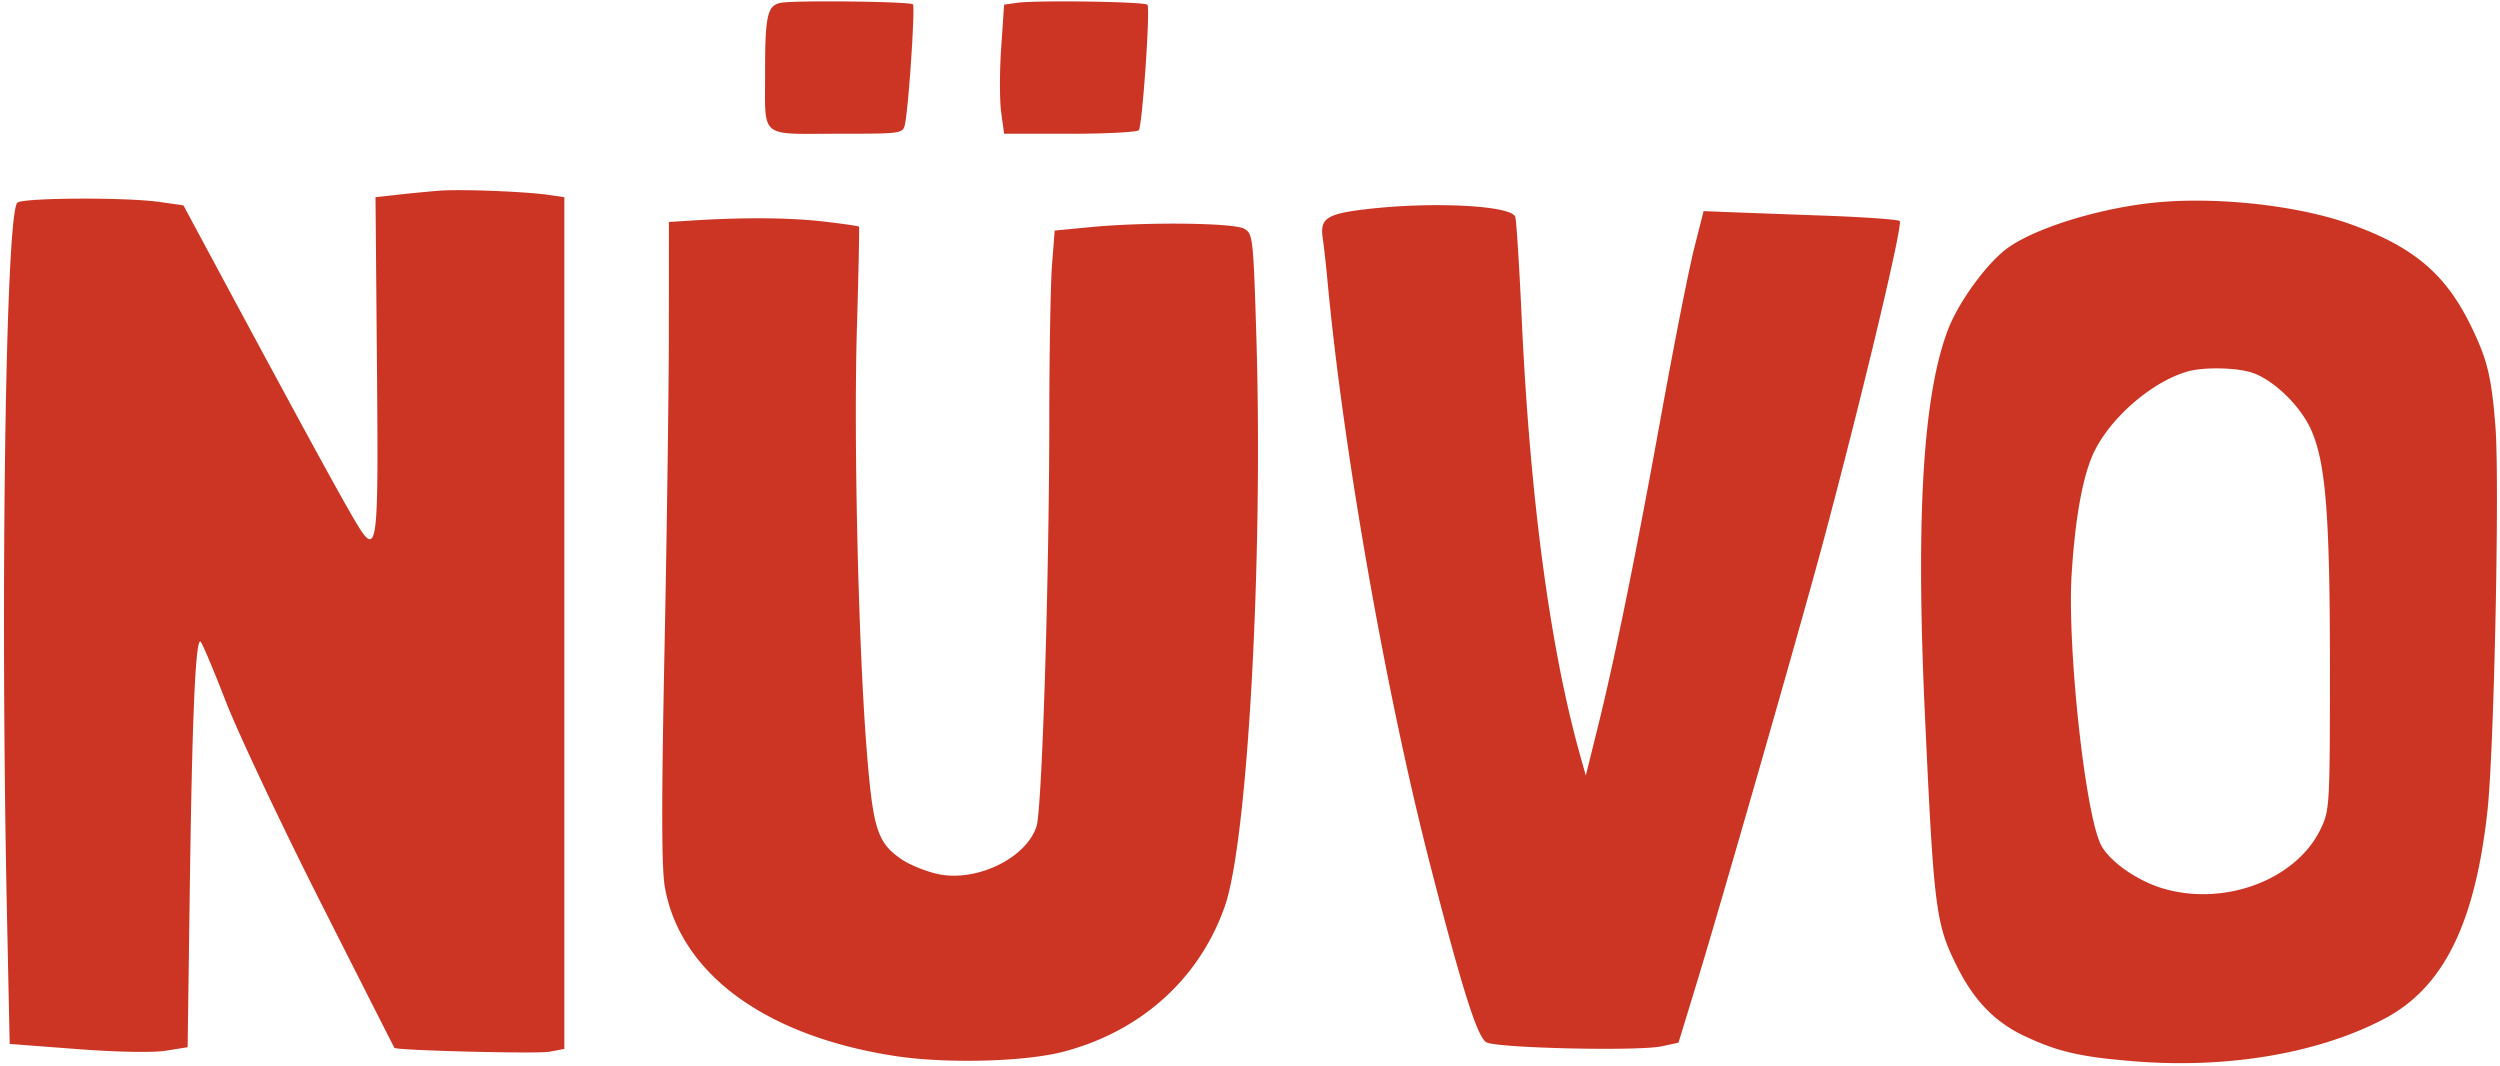
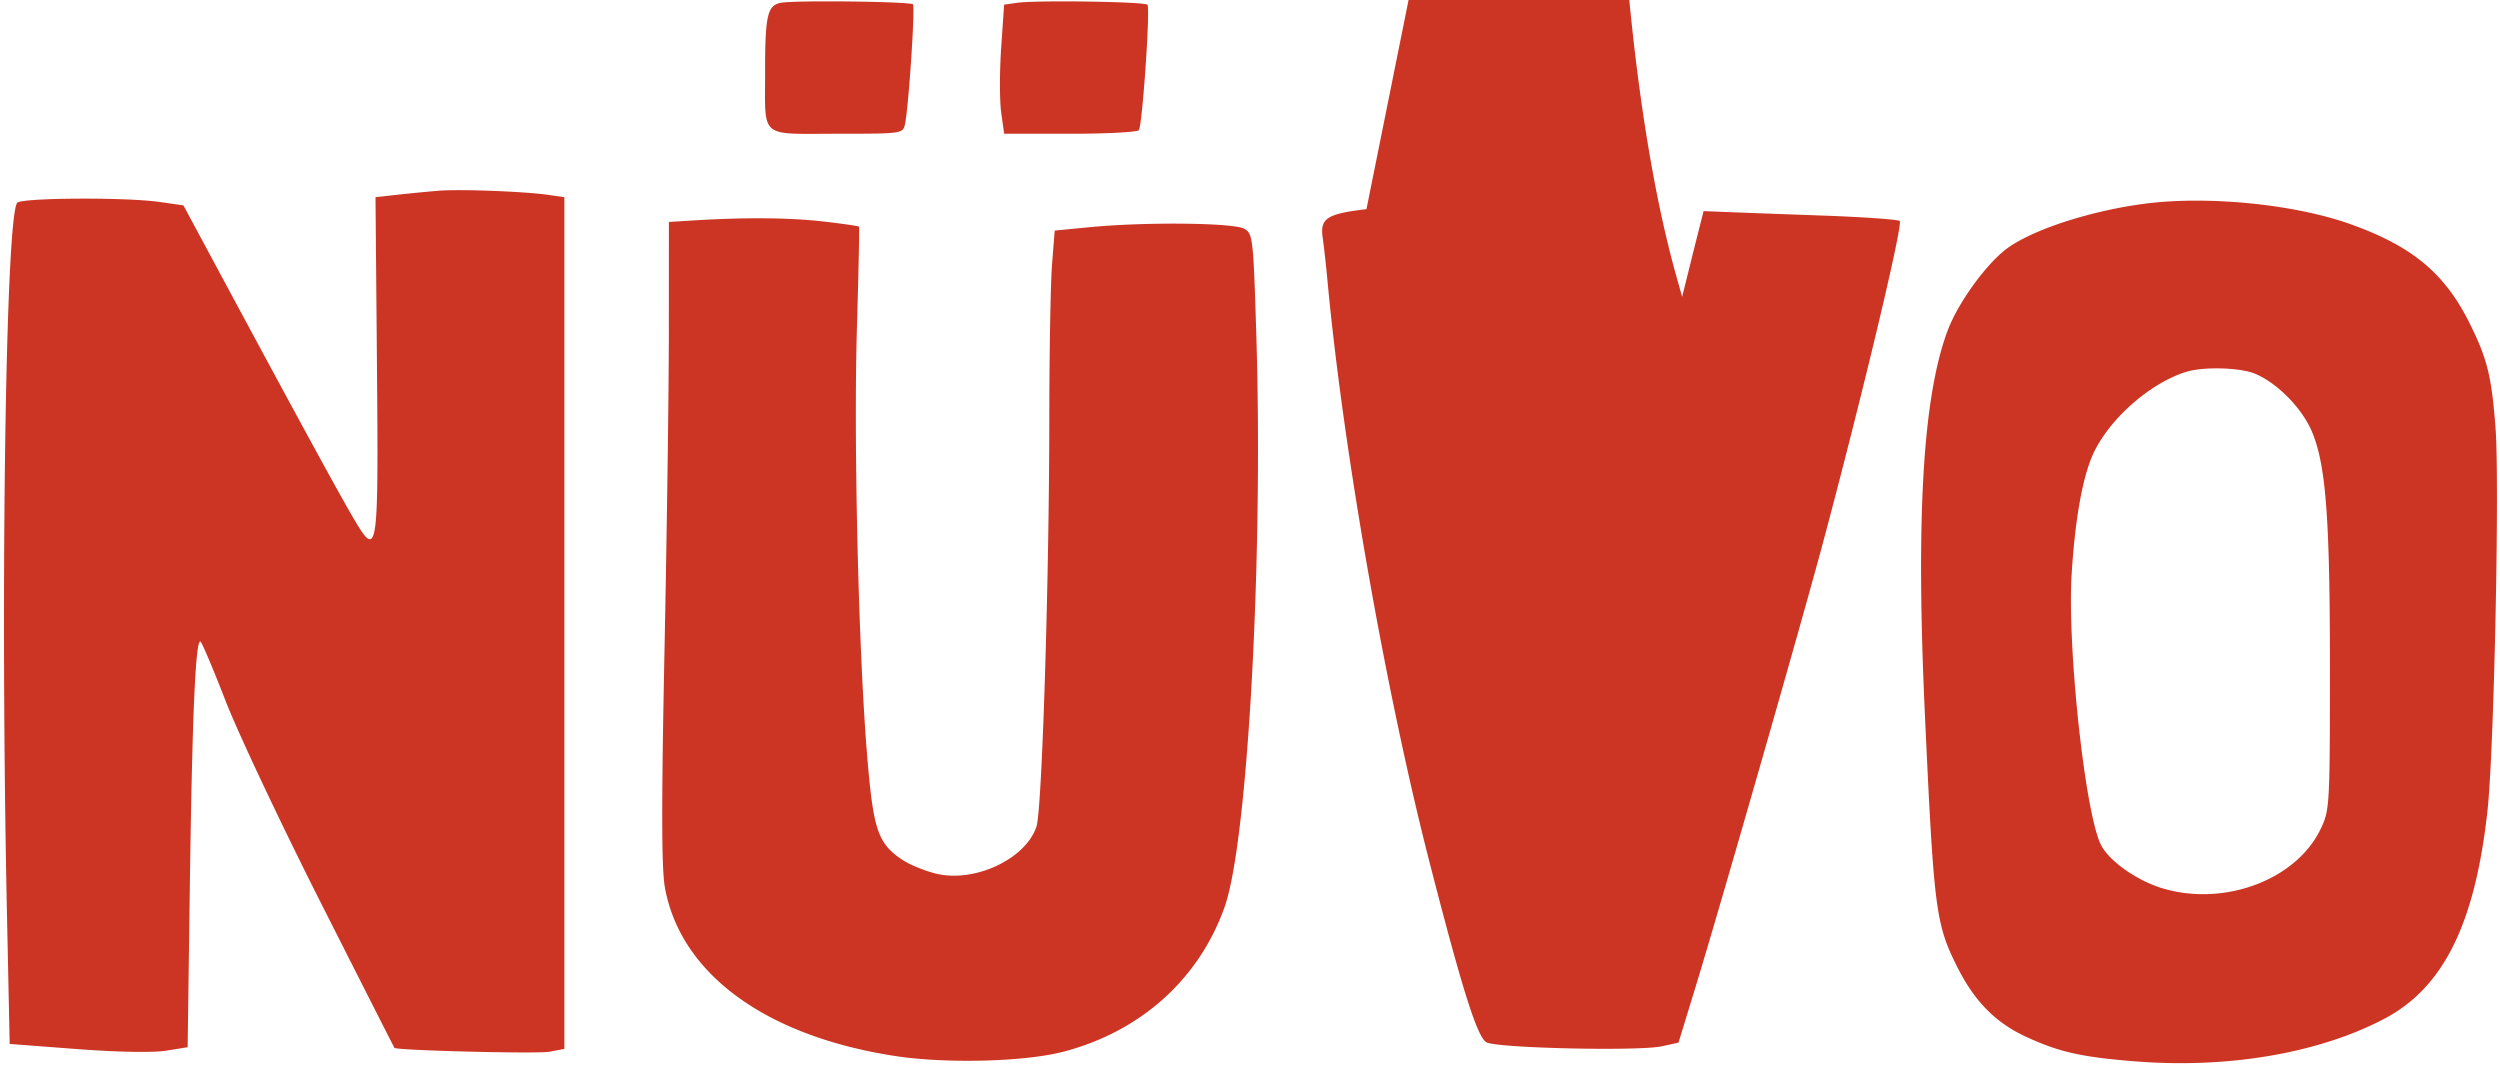
<svg xmlns="http://www.w3.org/2000/svg" fill="none" viewBox="0 0 598 255">
-   <path fill-rule="evenodd" clip-rule="evenodd" d="M186.863.657c-3.304.564-3.869 3.015-3.85 16.714.021 15.957-1.535 14.625 17.084 14.625 15.636 0 15.871-.032 16.365-2.25.864-3.874 2.481-28.14 1.913-28.708-.668-.671-27.889-1-31.512-.381zm56.478.01l-3.157.442-.704 10.319c-.386 5.675-.386 12.625.002 15.443l.705 5.125h15.847c8.716 0 16.09-.393 16.387-.874.851-1.377 2.757-29.281 2.049-29.99-.736-.737-26.438-1.121-31.129-.465zM104.999 45.62c-2.475.198-6.903.627-9.839.95l-5.339.59.34 39.668c.392 45.945.221 47.065-5.65 37.059-3.62-6.167-13.67-24.604-31.936-58.578l-8.702-16.186-5.687-.814c-8.08-1.156-32.889-1.02-34.05.186C1.363 51.373.05 141.289 1.657 218.19l.658 31.522 16.092 1.223c9.668.735 18.164.891 21.283.391l5.193-.831.533-39c.55-40.146 1.362-58.754 2.535-58.029.37.228 3.08 6.628 6.024 14.222 2.945 7.594 13.202 29.332 22.794 48.307s17.506 34.57 17.585 34.656c.574.619 34.202 1.462 37.047.928l3.597-.675V47.172l-3.75-.547c-5.627-.821-21.141-1.414-26.25-1.004zm408.5 3.049c-12.898 1.61-26.799 6.049-33.198 10.603-4.907 3.492-11.812 12.928-14.352 19.613-5.973 15.718-7.706 44.581-5.519 91.91 2.171 46.999 2.576 50.165 7.736 60.48 4.067 8.127 9.091 13.273 16.206 16.599 8.037 3.755 13.379 4.972 26.379 6.005 22.174 1.763 43.84-1.932 59.5-10.147 14.189-7.444 21.746-22.632 24.747-49.737 1.591-14.371 2.935-78.951 1.914-91.938-.954-12.127-1.967-16.217-6.076-24.528-6.007-12.15-13.728-18.594-28.675-23.933-13.162-4.702-33.757-6.787-48.662-4.927zm-186.642 1.364c-9.44 1.102-11.14 2.204-10.475 6.787.294 2.02.805 6.6 1.136 10.175 3.738 40.348 13.944 98.496 24.479 139.467 7.821 30.413 11.355 41.587 13.557 42.857 2.421 1.396 36.335 2.167 41.942.953l3.997-.865 4.271-13.956c5.65-18.462 25.03-86.016 30.109-104.956 9.26-34.528 19.281-76.441 18.556-77.613-.228-.37-8.406-.957-18.172-1.307a8034.17 8034.17 0 01-23.258-.857l-5.5-.223-2.277 9c-1.252 4.95-4.726 22.519-7.72 39.04-6.209 34.262-11.197 58.824-15.324 75.46l-2.854 11.5-1.27-4.5c-7.247-25.676-12.093-61.84-14.071-105-.567-12.375-1.256-23.224-1.531-24.11-.848-2.736-19.644-3.714-35.595-1.852zm-161.108 2.7l-5.75.362-.009 25.7c-.004 14.135-.471 48.554-1.037 76.488-.752 37.155-.728 52.455.091 57 3.723 20.656 24.1 35.57 55.089 40.318 12.258 1.878 31.124 1.382 40.366-1.063 18.48-4.887 32.399-17.443 38.463-34.698 5.473-15.572 9.198-82.591 7.566-136.12-.727-23.86-.834-24.821-2.892-26-2.506-1.436-23.575-1.664-36.745-.397l-8.608.828-.636 8.172c-.35 4.495-.644 21.222-.654 37.172-.024 38.58-1.744 93.209-3.061 97.2-2.562 7.77-14.748 13.504-23.987 11.287-2.721-.653-6.384-2.156-8.142-3.34-5.881-3.963-6.934-7.146-8.425-25.464-2.03-24.956-3.202-74.561-2.402-101.683.39-13.2.617-24.125.504-24.278-.112-.153-3.979-.712-8.592-1.242-8.05-.926-18.89-1.01-31.139-.241zM539.421 89.4c5.272 2.203 11.137 8.144 13.53 13.706 3.403 7.913 4.377 20.623 4.367 57.006-.01 32.773-.066 33.731-2.252 38.247-5.865 12.116-22.966 18.53-37.722 14.148-6.13-1.821-12.756-6.471-14.771-10.367-3.785-7.32-8.133-47.4-7.034-64.851.871-13.842 2.765-23.987 5.498-29.455 4.078-8.157 13.594-16.347 21.962-18.902 4.159-1.27 12.856-1.022 16.422.468z" fill="#CC3524" />
+   <path fill-rule="evenodd" clip-rule="evenodd" d="M186.863.657c-3.304.564-3.869 3.015-3.85 16.714.021 15.957-1.535 14.625 17.084 14.625 15.636 0 15.871-.032 16.365-2.25.864-3.874 2.481-28.14 1.913-28.708-.668-.671-27.889-1-31.512-.381zm56.478.01l-3.157.442-.704 10.319c-.386 5.675-.386 12.625.002 15.443l.705 5.125h15.847c8.716 0 16.09-.393 16.387-.874.851-1.377 2.757-29.281 2.049-29.99-.736-.737-26.438-1.121-31.129-.465zM104.999 45.62c-2.475.198-6.903.627-9.839.95l-5.339.59.34 39.668c.392 45.945.221 47.065-5.65 37.059-3.62-6.167-13.67-24.604-31.936-58.578l-8.702-16.186-5.687-.814c-8.08-1.156-32.889-1.02-34.05.186C1.363 51.373.05 141.289 1.657 218.19l.658 31.522 16.092 1.223c9.668.735 18.164.891 21.283.391l5.193-.831.533-39c.55-40.146 1.362-58.754 2.535-58.029.37.228 3.08 6.628 6.024 14.222 2.945 7.594 13.202 29.332 22.794 48.307s17.506 34.57 17.585 34.656c.574.619 34.202 1.462 37.047.928l3.597-.675V47.172l-3.75-.547c-5.627-.821-21.141-1.414-26.25-1.004zm408.5 3.049c-12.898 1.61-26.799 6.049-33.198 10.603-4.907 3.492-11.812 12.928-14.352 19.613-5.973 15.718-7.706 44.581-5.519 91.91 2.171 46.999 2.576 50.165 7.736 60.48 4.067 8.127 9.091 13.273 16.206 16.599 8.037 3.755 13.379 4.972 26.379 6.005 22.174 1.763 43.84-1.932 59.5-10.147 14.189-7.444 21.746-22.632 24.747-49.737 1.591-14.371 2.935-78.951 1.914-91.938-.954-12.127-1.967-16.217-6.076-24.528-6.007-12.15-13.728-18.594-28.675-23.933-13.162-4.702-33.757-6.787-48.662-4.927zm-186.642 1.364c-9.44 1.102-11.14 2.204-10.475 6.787.294 2.02.805 6.6 1.136 10.175 3.738 40.348 13.944 98.496 24.479 139.467 7.821 30.413 11.355 41.587 13.557 42.857 2.421 1.396 36.335 2.167 41.942.953l3.997-.865 4.271-13.956c5.65-18.462 25.03-86.016 30.109-104.956 9.26-34.528 19.281-76.441 18.556-77.613-.228-.37-8.406-.957-18.172-1.307a8034.17 8034.17 0 01-23.258-.857l-5.5-.223-2.277 9l-2.854 11.5-1.27-4.5c-7.247-25.676-12.093-61.84-14.071-105-.567-12.375-1.256-23.224-1.531-24.11-.848-2.736-19.644-3.714-35.595-1.852zm-161.108 2.7l-5.75.362-.009 25.7c-.004 14.135-.471 48.554-1.037 76.488-.752 37.155-.728 52.455.091 57 3.723 20.656 24.1 35.57 55.089 40.318 12.258 1.878 31.124 1.382 40.366-1.063 18.48-4.887 32.399-17.443 38.463-34.698 5.473-15.572 9.198-82.591 7.566-136.12-.727-23.86-.834-24.821-2.892-26-2.506-1.436-23.575-1.664-36.745-.397l-8.608.828-.636 8.172c-.35 4.495-.644 21.222-.654 37.172-.024 38.58-1.744 93.209-3.061 97.2-2.562 7.77-14.748 13.504-23.987 11.287-2.721-.653-6.384-2.156-8.142-3.34-5.881-3.963-6.934-7.146-8.425-25.464-2.03-24.956-3.202-74.561-2.402-101.683.39-13.2.617-24.125.504-24.278-.112-.153-3.979-.712-8.592-1.242-8.05-.926-18.89-1.01-31.139-.241zM539.421 89.4c5.272 2.203 11.137 8.144 13.53 13.706 3.403 7.913 4.377 20.623 4.367 57.006-.01 32.773-.066 33.731-2.252 38.247-5.865 12.116-22.966 18.53-37.722 14.148-6.13-1.821-12.756-6.471-14.771-10.367-3.785-7.32-8.133-47.4-7.034-64.851.871-13.842 2.765-23.987 5.498-29.455 4.078-8.157 13.594-16.347 21.962-18.902 4.159-1.27 12.856-1.022 16.422.468z" fill="#CC3524" />
</svg>